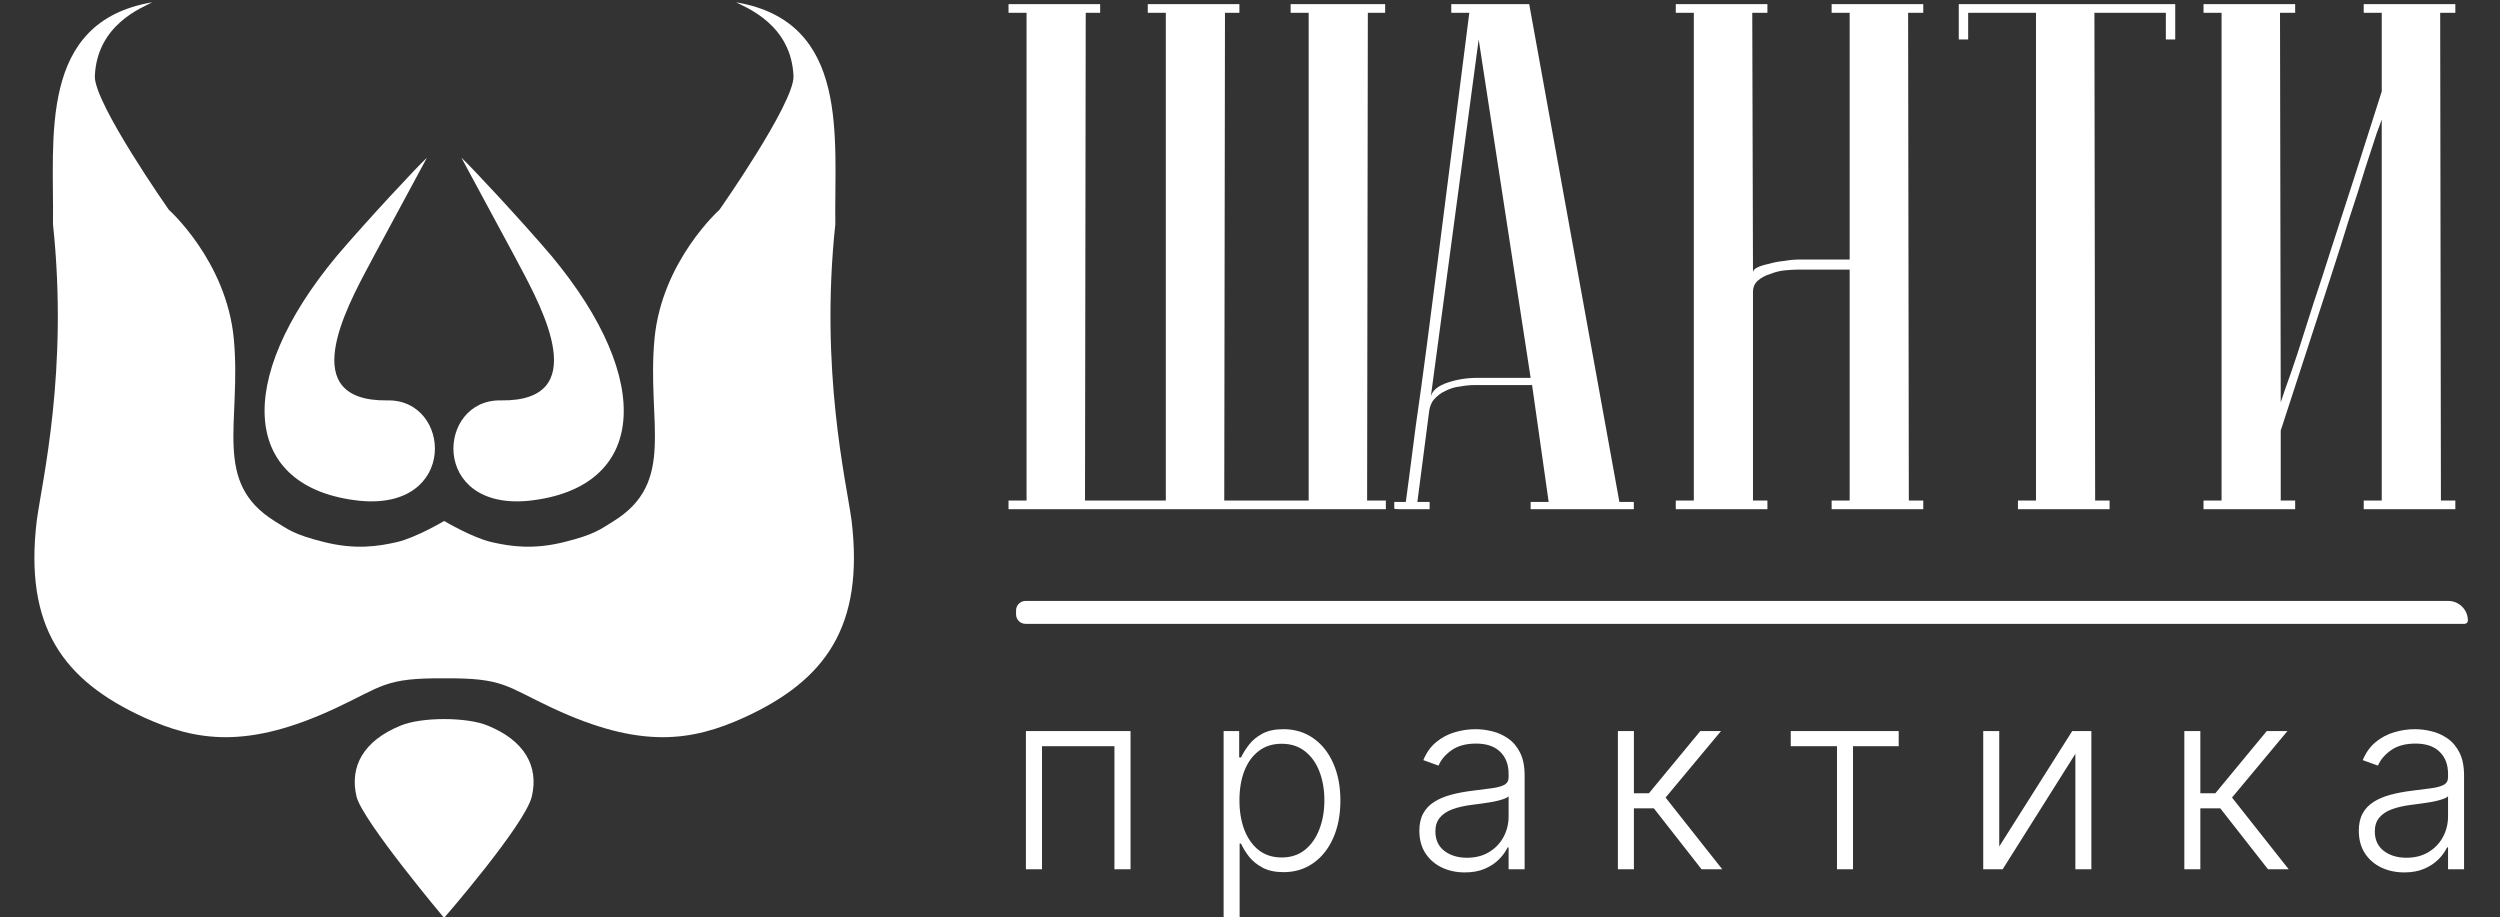
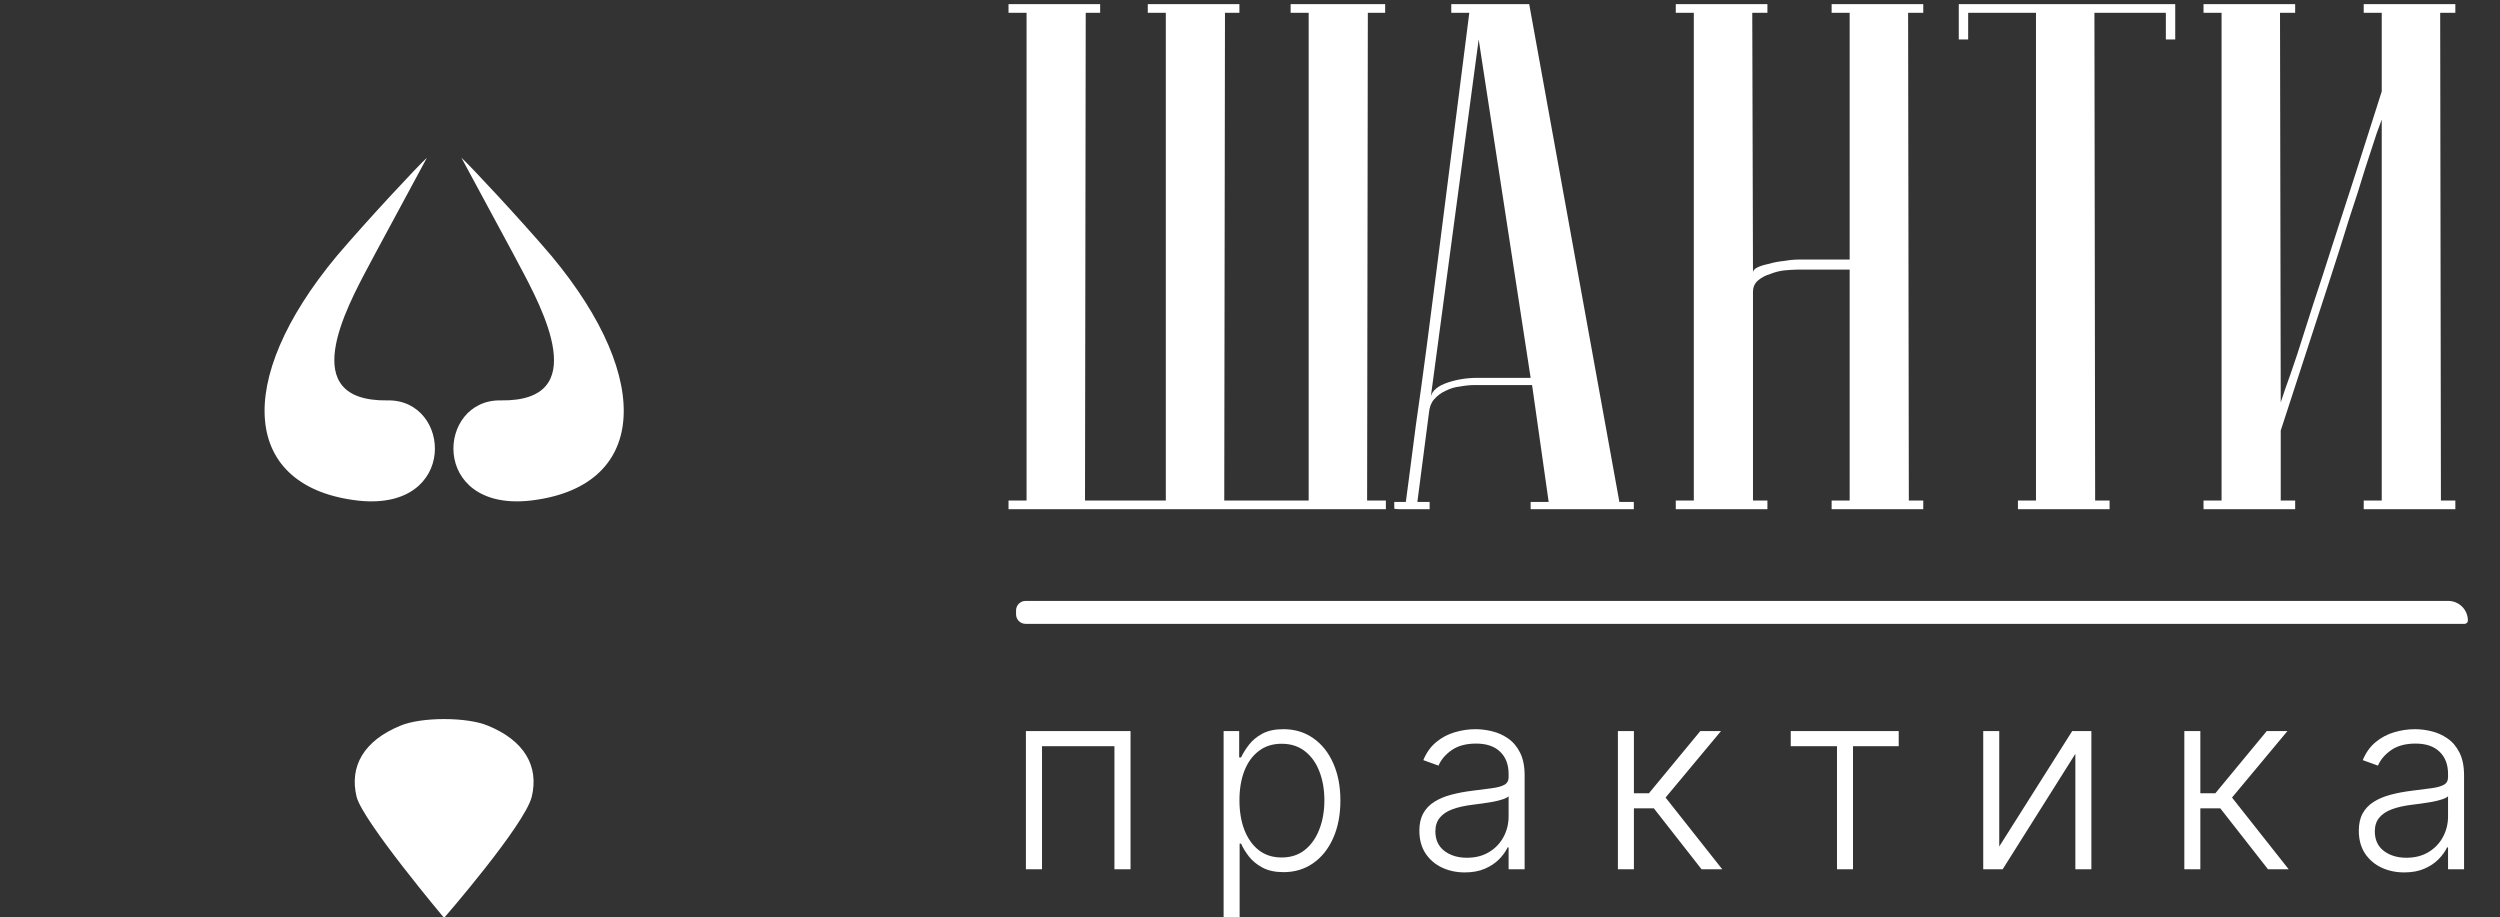
<svg xmlns="http://www.w3.org/2000/svg" width="1090" height="400" viewBox="0 0 1090 400" fill="none">
  <rect x="0" y="0" width="1090" height="400" fill="#333333" stroke="none" />
  <g clip-path="url(#clip0_20_9)">
-     <path d="M23.098 97.757C29.895 161.619 18.356 209.752 16.039 226.874C10.484 273.154 27.379 296.524 62.611 312.727C85.598 323.187 107.818 326.74 146.272 308.791C166.942 299.143 167.617 295.559 193.658 295.743C219.699 295.559 220.374 299.143 241.044 308.791C279.498 326.74 301.718 323.187 324.69 312.727C359.937 296.524 376.832 273.154 371.277 226.874C368.945 209.752 357.405 161.619 364.203 97.757C363.635 60.39 370.97 9.5 320.93 1C325.211 3.297 345.16 10.679 345.973 33.421C345.973 45.443 313.702 91.448 313.702 91.448C313.702 91.448 288.629 113.791 285.375 147.575C281.892 184.361 295.089 210.334 267.253 227.394C261.836 230.718 259.35 233.03 245.862 236.369C232.374 239.707 222.66 238.268 214.343 236.369C206.011 234.47 193.658 227.149 193.658 227.149C193.658 227.149 181.305 234.47 172.973 236.369C164.64 238.268 154.942 239.707 141.439 236.369C127.95 233.03 125.48 230.718 120.048 227.394C92.227 210.334 105.424 184.361 101.925 147.575C98.687 113.791 73.598 91.448 73.598 91.448C73.598 91.448 41.343 45.443 41.343 33.421C42.156 10.679 62.105 3.297 66.386 1C16.346 9.5 23.665 60.39 23.098 97.757Z" fill="white" />
    <path d="M174.492 316.433C158.733 322.911 152.227 334.014 155.48 347.43C158.226 358.073 193.628 400.203 193.628 400.203C193.628 400.203 228.614 359.911 231.837 347.43C235.075 334.014 228.584 322.911 212.824 316.433C203.679 312.543 183.638 312.543 174.492 316.433Z" fill="white" />
    <path fill-rule="evenodd" clip-rule="evenodd" d="M156.584 218.313C105.577 212.769 101.403 166.198 146.84 111.601C159.822 96.317 182.686 71.83 186.139 68.767L163.535 110.667C162.84 112.01 162.022 113.536 161.126 115.208C150.553 134.939 129.063 175.041 168.814 174.575C196.911 173.87 199.995 222.724 156.584 218.313ZM230.731 218.313C281.738 212.769 285.912 166.198 240.46 111.601C227.478 96.317 204.629 71.83 201.177 68.767L223.78 110.667C224.481 112.023 225.307 113.565 226.212 115.256C236.785 135.004 258.219 175.04 218.486 174.575C190.405 173.87 187.32 222.724 230.731 218.313Z" fill="white" />
    <path d="M1076 270.571C1076 265.838 1072.16 262 1067.43 262H447.153C444.859 262 443 263.859 443 266.153V267.847C443 270.141 444.859 272 447.153 272H1074.57C1075.36 272 1076 271.36 1076 270.571V270.571Z" fill="white" />
    <path d="M508.294 218.225V5.569H500.429V1.794H540.381V5.569H534.089L533.775 218.225H570.581V5.569H562.716V1.794H603.926V5.569H596.376L596.062 218.225H604.241V222H439.715V218.225H447.58V5.569H439.715V1.794H479.667V5.569H473.375L473.061 218.225H508.294ZM667.358 164.746L644.708 17.208L623.632 174.498C623.632 171.353 625.729 168.941 629.923 167.263C634.327 165.585 639.046 164.746 644.079 164.746H667.358ZM667.987 167.892H642.821C640.933 167.892 638.836 168.102 636.529 168.521C634.432 168.731 632.335 169.36 630.238 170.409C628.35 171.248 626.673 172.506 625.204 174.184C623.946 175.652 623.212 177.644 623.002 180.161L617.969 218.854H623.317V222C622.688 222 621.43 222 619.542 222C617.864 222 616.187 222 614.509 222C612.831 222 611.363 222 610.105 222C608.637 222 607.903 221.895 607.903 221.685V218.854H612.936C612.936 218.644 613.355 215.499 614.194 209.417C615.033 203.125 616.082 195.051 617.34 185.194C618.808 175.128 620.381 163.698 622.059 150.905C623.736 138.112 625.414 125.109 627.092 111.897C631.077 80.649 635.586 45.206 640.619 5.569H632.754V1.794H666.729L706.052 218.854H712.343V222H667.358V218.854H675.223L667.987 167.892ZM806.454 117.559H783.49C782.232 117.559 780.449 117.664 778.142 117.874C776.045 118.084 773.948 118.608 771.85 119.447C769.753 120.076 767.971 121.02 766.503 122.278C765.034 123.536 764.3 125.214 764.3 127.311V218.225H770.592V222H730.64V218.225H738.505V5.569H730.64V1.794H770.592V5.569H763.986L764.3 118.818C764.3 117.979 764.93 117.245 766.188 116.616C767.446 115.987 769.124 115.462 771.221 115.043C773.318 114.414 775.52 113.994 777.827 113.784C780.134 113.365 782.441 113.155 784.748 113.155H806.454V5.569H798.59V1.794H838.541V5.569H831.935L832.25 218.225H838.541V222H798.59V218.225H806.454V117.559ZM948.401 1.794V17.208H944.311V5.569H913.168L913.483 218.225H919.774V222H879.823V218.225H887.687V5.569H858.117V17.208H854.027V1.794H948.401ZM1038.44 52.127C1038.44 52.127 1037.71 54.119 1036.24 58.104C1034.98 61.879 1033.3 67.017 1031.2 73.518C1029.32 79.81 1027.01 87.045 1024.28 95.224C1021.77 103.403 1019.15 111.687 1016.42 120.076C1009.92 139.999 1002.58 162.544 994.399 187.711V218.225H1000.69V222H960.738V218.225H968.603V5.569H960.738V1.794H1000.69V5.569H994.084L994.399 175.442C994.399 175.442 995.028 173.555 996.286 169.78C997.754 165.795 999.537 160.657 1001.63 154.365C1003.73 147.864 1006.04 140.629 1008.55 132.659C1011.28 124.48 1014.01 116.091 1016.73 107.493C1023.24 87.57 1030.47 65.025 1038.44 39.858V5.569H1030.58V1.794H1070.53V5.569H1063.92L1064.24 218.225H1070.53V222H1030.58V218.225H1038.44V52.127Z" fill="white" />
    <path d="M447.297 379V318.748H492.917V379H485.896V325.338H454.318V379H447.297ZM533.495 401.595V318.748H540.282V330.241H541.105C541.942 328.437 543.093 326.593 544.557 324.71C546.022 322.801 547.957 321.193 550.363 319.885C552.795 318.578 555.855 317.924 559.542 317.924C564.511 317.924 568.852 319.232 572.565 321.847C576.305 324.436 579.208 328.071 581.273 332.752C583.366 337.407 584.412 342.833 584.412 349.031C584.412 355.255 583.366 360.707 581.273 365.388C579.208 370.069 576.305 373.717 572.565 376.333C568.852 378.948 564.537 380.255 559.62 380.255C555.985 380.255 552.939 379.601 550.481 378.294C548.048 376.986 546.074 375.378 544.557 373.469C543.067 371.534 541.916 369.651 541.105 367.82H540.478V401.595H533.495ZM540.399 348.913C540.399 353.777 541.118 358.092 542.557 361.858C544.021 365.598 546.113 368.54 548.833 370.684C551.579 372.802 554.9 373.861 558.797 373.861C562.798 373.861 566.171 372.763 568.917 370.566C571.689 368.343 573.794 365.349 575.233 361.583C576.697 357.818 577.429 353.594 577.429 348.913C577.429 344.284 576.71 340.113 575.272 336.4C573.86 332.686 571.768 329.744 568.996 327.574C566.223 325.377 562.824 324.279 558.797 324.279C554.874 324.279 551.54 325.338 548.794 327.456C546.048 329.548 543.956 332.451 542.518 336.164C541.105 339.852 540.399 344.101 540.399 348.913ZM638.65 380.373C635.015 380.373 631.694 379.667 628.687 378.255C625.679 376.816 623.287 374.75 621.508 372.057C619.73 369.337 618.841 366.042 618.841 362.172C618.841 359.191 619.403 356.68 620.528 354.64C621.652 352.6 623.247 350.927 625.313 349.619C627.379 348.312 629.824 347.279 632.649 346.52C635.473 345.762 638.585 345.174 641.985 344.755C645.358 344.337 648.209 343.971 650.536 343.657C652.89 343.343 654.681 342.846 655.91 342.166C657.139 341.486 657.754 340.388 657.754 338.871V337.459C657.754 333.353 656.525 330.124 654.066 327.77C651.634 325.39 648.13 324.2 643.554 324.2C639.213 324.2 635.669 325.155 632.923 327.064C630.204 328.973 628.294 331.222 627.196 333.811L620.567 331.418C621.927 328.123 623.81 325.495 626.215 323.533C628.621 321.546 631.315 320.121 634.296 319.258C637.277 318.369 640.298 317.924 643.358 317.924C645.659 317.924 648.052 318.225 650.536 318.826C653.047 319.428 655.374 320.474 657.518 321.964C659.663 323.429 661.402 325.482 662.735 328.123C664.069 330.738 664.736 334.059 664.736 338.087V379H657.754V369.468H657.322C656.485 371.246 655.243 372.972 653.596 374.646C651.948 376.32 649.882 377.692 647.398 378.765C644.914 379.837 641.998 380.373 638.65 380.373ZM639.592 373.979C643.305 373.979 646.522 373.155 649.242 371.508C651.961 369.86 654.053 367.677 655.518 364.957C657.008 362.211 657.754 359.191 657.754 355.895V347.187C657.231 347.684 656.355 348.129 655.126 348.521C653.923 348.913 652.523 349.266 650.928 349.58C649.359 349.868 647.79 350.116 646.221 350.325C644.652 350.535 643.24 350.718 641.985 350.874C638.585 351.293 635.682 351.947 633.276 352.836C630.87 353.725 629.027 354.954 627.745 356.523C626.464 358.066 625.823 360.054 625.823 362.486C625.823 366.147 627.131 368.984 629.746 370.998C632.361 372.985 635.643 373.979 639.592 373.979ZM705.402 379V318.748H712.385V345.853H718.936L741.334 318.748H750.356L726.192 347.736L750.905 379H741.883L721.093 352.444H712.385V379H705.402ZM780.765 325.338V318.748H827.837V325.338H807.909V379H800.927V325.338H780.765ZM871.67 369.076L903.483 318.748H911.839V379H904.856V328.672L873.161 379H864.688V318.748H871.67V369.076ZM952.368 379V318.748H959.35V345.853H965.901L988.299 318.748H997.321L973.158 347.736L997.871 379H988.848L968.058 352.444H959.35V379H952.368ZM1048.25 380.373C1044.61 380.373 1041.29 379.667 1038.28 378.255C1035.27 376.816 1032.88 374.75 1031.1 372.057C1029.33 369.337 1028.44 366.042 1028.44 362.172C1028.44 359.191 1029 356.68 1030.12 354.64C1031.25 352.6 1032.84 350.927 1034.91 349.619C1036.97 348.312 1039.42 347.279 1042.24 346.52C1045.07 345.762 1048.18 345.174 1051.58 344.755C1054.95 344.337 1057.8 343.971 1060.13 343.657C1062.48 343.343 1064.28 342.846 1065.51 342.166C1066.73 341.486 1067.35 340.388 1067.35 338.871V337.459C1067.35 333.353 1066.12 330.124 1063.66 327.77C1061.23 325.39 1057.73 324.2 1053.15 324.2C1048.81 324.2 1045.26 325.155 1042.52 327.064C1039.8 328.973 1037.89 331.222 1036.79 333.811L1030.16 331.418C1031.52 328.123 1033.4 325.495 1035.81 323.533C1038.22 321.546 1040.91 320.121 1043.89 319.258C1046.87 318.369 1049.89 317.924 1052.95 317.924C1055.25 317.924 1057.65 318.225 1060.13 318.826C1062.64 319.428 1064.97 320.474 1067.11 321.964C1069.26 323.429 1071 325.482 1072.33 328.123C1073.66 330.738 1074.33 334.059 1074.33 338.087V379H1067.35V369.468H1066.92C1066.08 371.246 1064.84 372.972 1063.19 374.646C1061.54 376.32 1059.48 377.692 1056.99 378.765C1054.51 379.837 1051.59 380.373 1048.25 380.373ZM1049.19 373.979C1052.9 373.979 1056.12 373.155 1058.84 371.508C1061.56 369.86 1063.65 367.677 1065.11 364.957C1066.6 362.211 1067.35 359.191 1067.35 355.895V347.187C1066.83 347.684 1065.95 348.129 1064.72 348.521C1063.52 348.913 1062.12 349.266 1060.52 349.58C1058.95 349.868 1057.39 350.116 1055.82 350.325C1054.25 350.535 1052.83 350.718 1051.58 350.874C1048.18 351.293 1045.28 351.947 1042.87 352.836C1040.47 353.725 1038.62 354.954 1037.34 356.523C1036.06 358.066 1035.42 360.054 1035.42 362.486C1035.42 366.147 1036.73 368.984 1039.34 370.998C1041.96 372.985 1045.24 373.979 1049.19 373.979Z" fill="white" />
  </g>
  <defs>
    <clipPath id="clip0_20_9">
      <rect width="1090" height="400" fill="white" />
    </clipPath>
  </defs>
</svg>